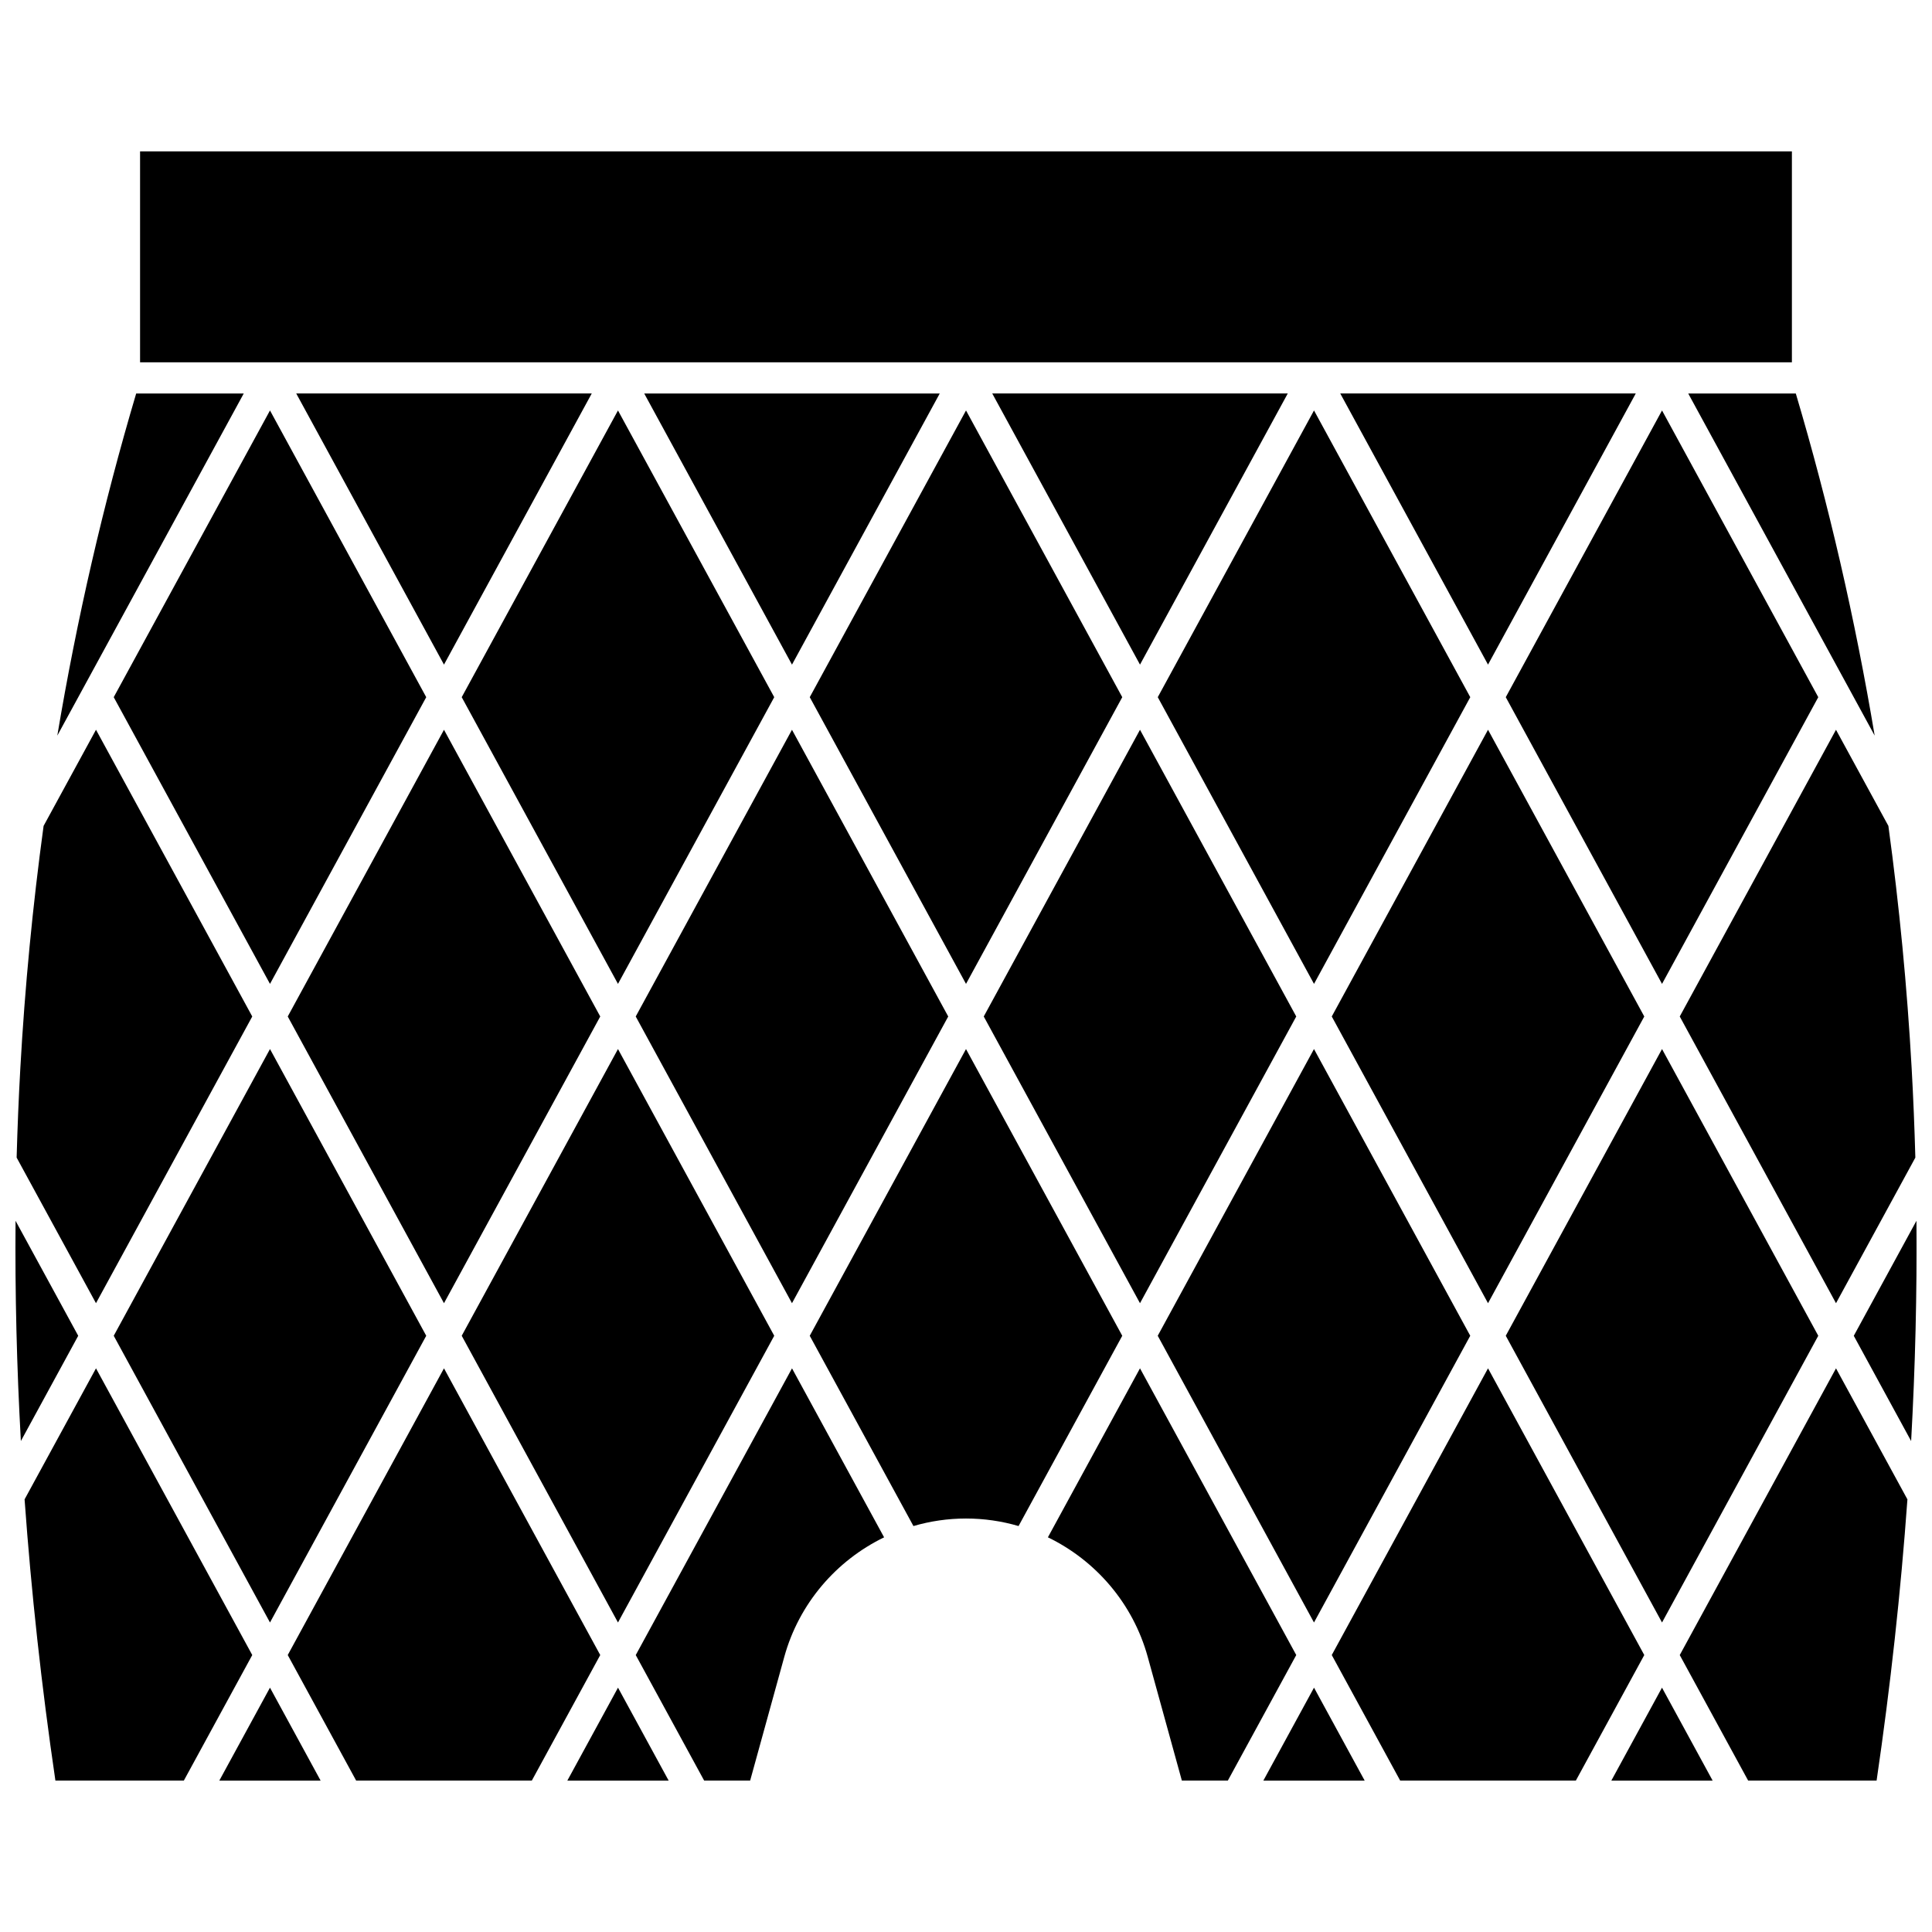
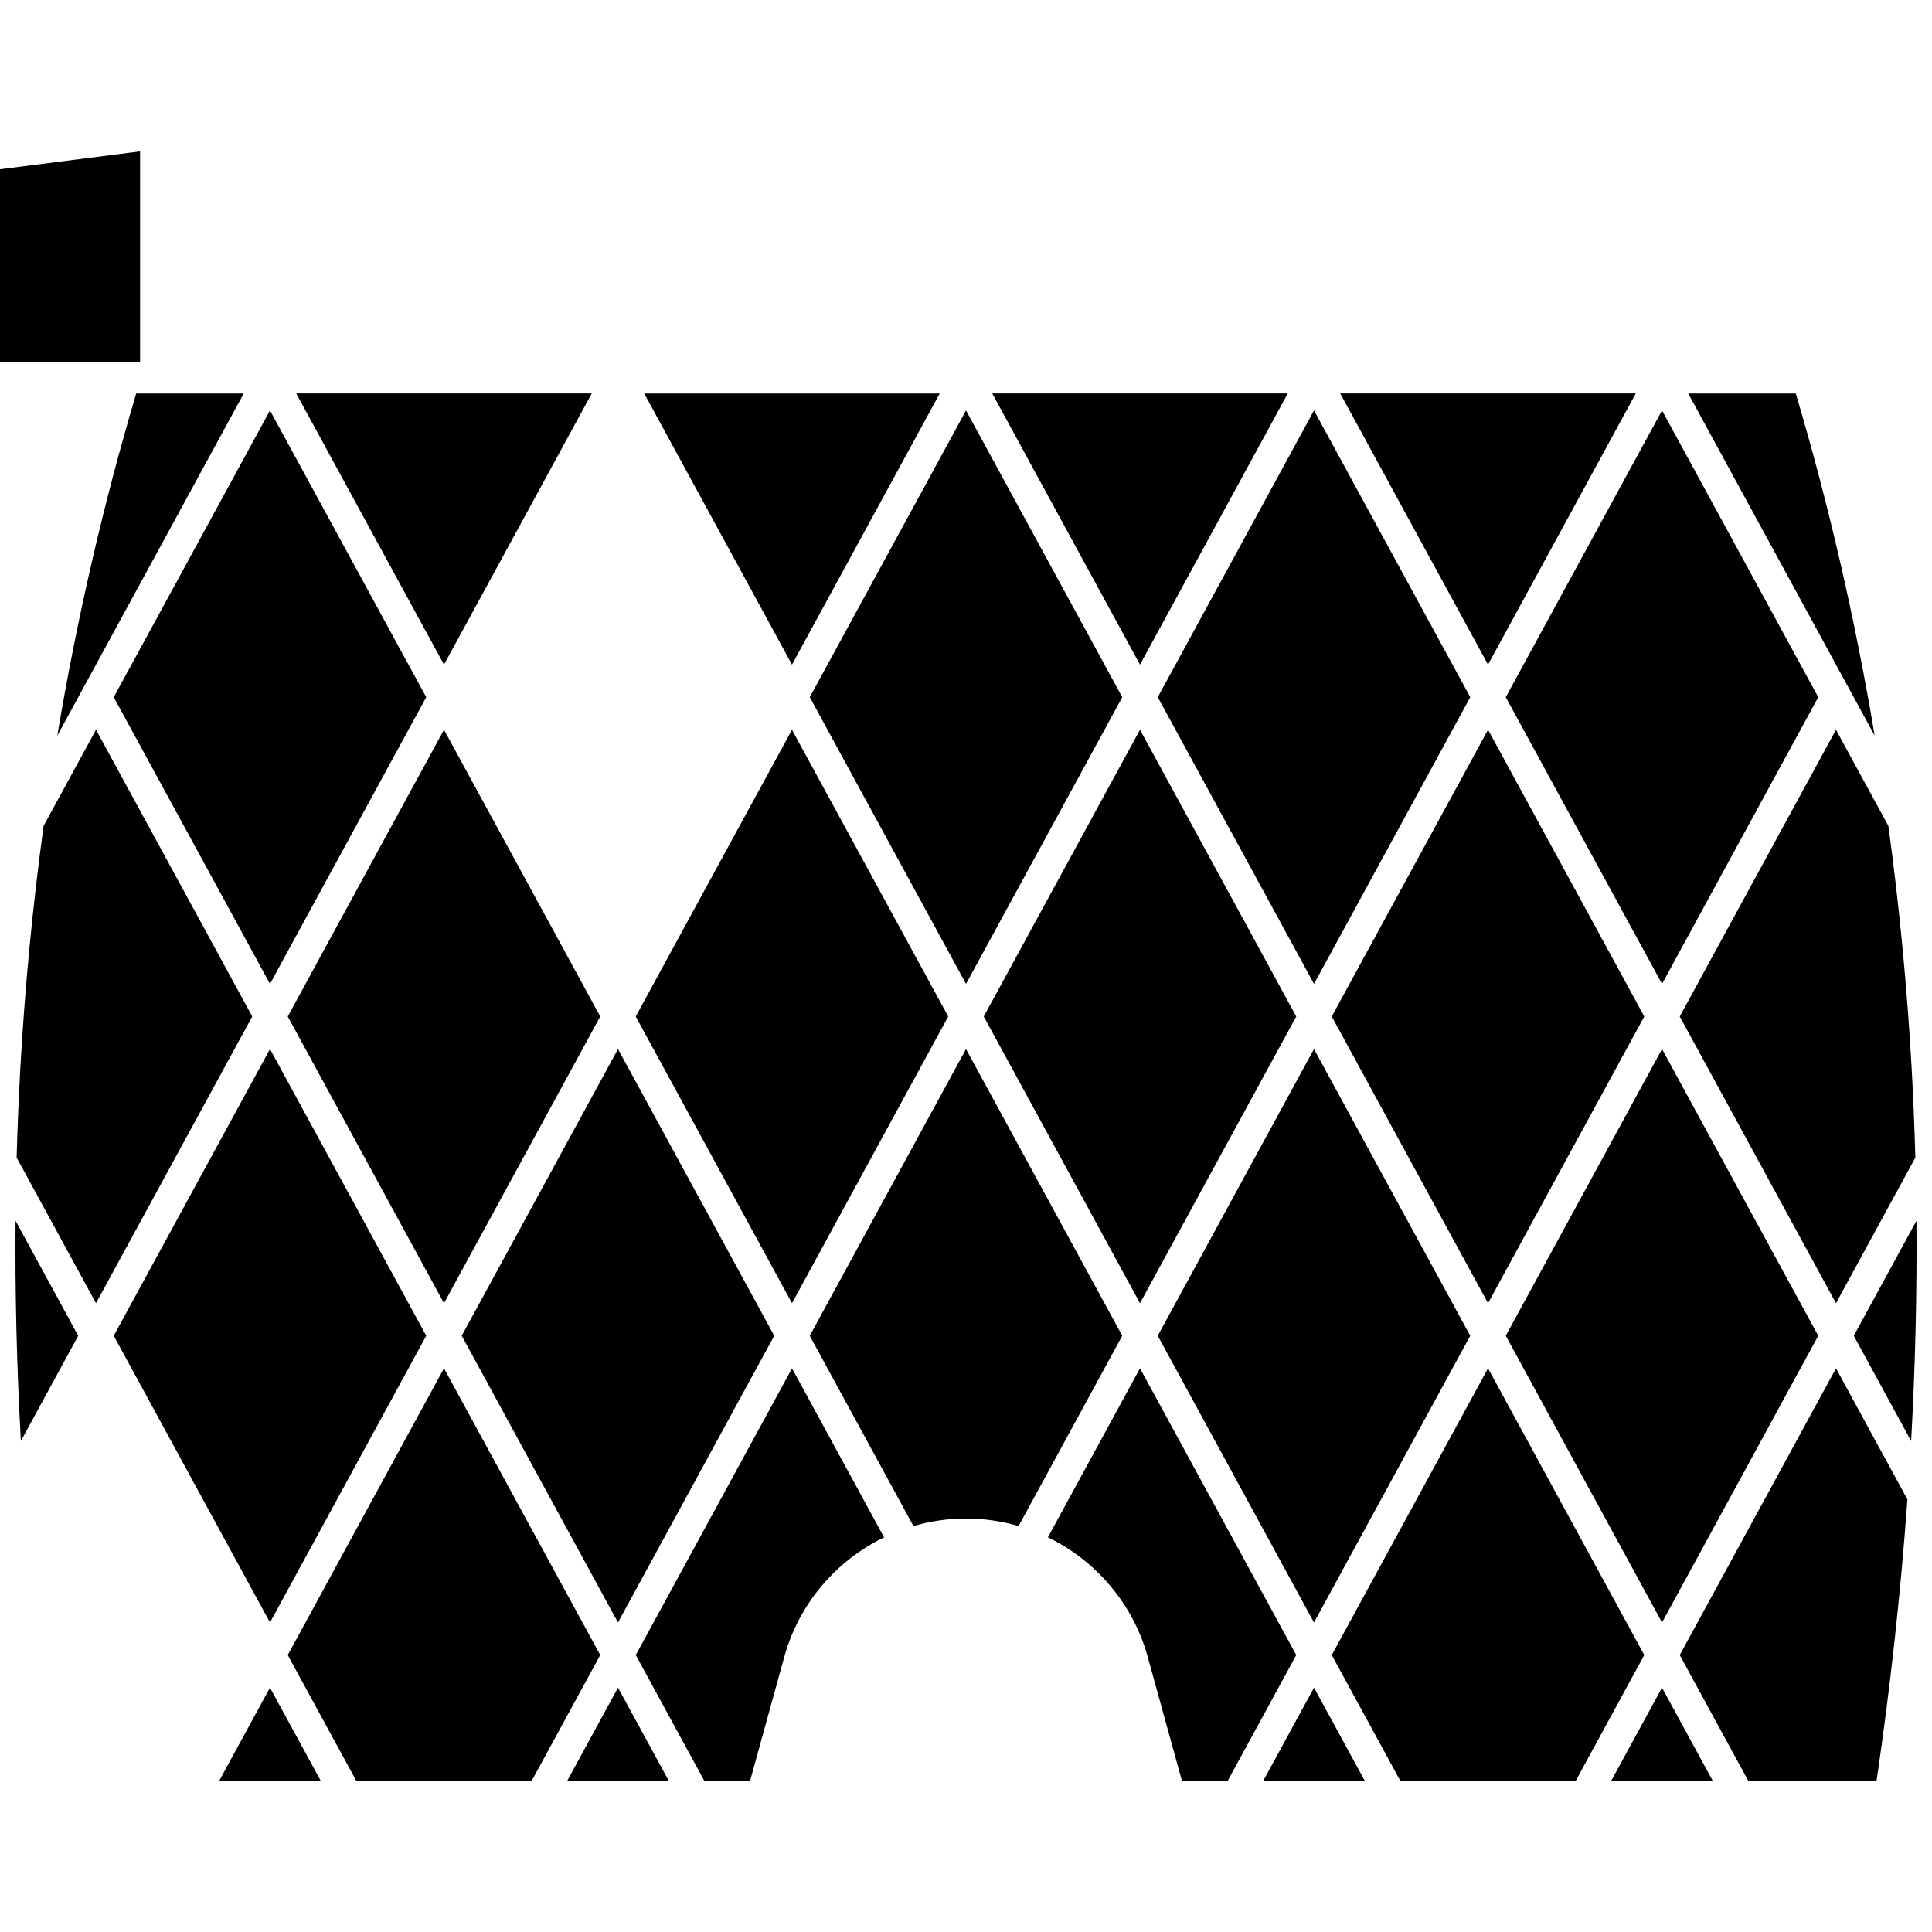
<svg xmlns="http://www.w3.org/2000/svg" width="800px" height="800px" version="1.1" viewBox="144 144 512 512">
  <defs>
    <clipPath id="d">
      <path d="m589 337h62.902v153h-62.902z" />
    </clipPath>
    <clipPath id="c">
      <path d="m635 467h16.902v59h-16.902z" />
    </clipPath>
    <clipPath id="b">
      <path d="m148.09 467h16.906v59h-16.906z" />
    </clipPath>
    <clipPath id="a">
      <path d="m148.09 337h62.906v153h-62.906z" />
    </clipPath>
  </defs>
  <path d="m450.82 328.76 41.406 75.984 41.41-75.984-41.41-75.984z" />
  <path d="m625.86 497.99-41.406-75.984-41.41 75.984 41.41 75.988z" />
  <path d="m538.34 320.13 39.156-71.855h-78.316z" />
  <path d="m441.41 328.76-41.406-75.984-41.41 75.984 41.41 75.984z" />
  <path d="m395.29 413.38-41.406-75.984-41.41 75.984 41.41 75.984z" />
  <path d="m579.75 413.38-41.41-75.988-41.41 75.988 41.41 75.984z" />
  <path d="m446.11 320.13 39.16-71.855h-78.316z" />
  <path d="m533.63 497.99-41.41-75.984-41.41 75.984 41.41 75.988z" />
  <path d="m625.86 328.76-41.406-75.984-41.41 75.984 41.41 75.984z" />
  <path d="m261.66 320.13 39.16-71.855h-78.316z" />
  <path d="m393.04 248.28h-78.316l39.16 71.855z" />
-   <path d="m266.36 328.76 41.41 75.984 41.41-75.984-41.41-75.984z" />
  <g clip-path="url(#d)">
    <path d="m589.15 413.38 41.41 75.984 21.027-38.586c-0.219-7.93-0.539-15.816-0.977-23.645-1.207-21.633-3.281-43.074-6.168-64.258l-13.887-25.48z" />
  </g>
  <path d="m215.55 573.98 41.406-75.988-41.406-75.984-41.41 75.984z" />
  <path d="m303.07 413.38-41.41-75.984-41.406 75.984 41.406 75.984z" />
  <path d="m174.14 328.76 41.41 75.984 41.406-75.984-41.406-75.984z" />
  <path d="m349.18 497.99-41.41-75.984-41.41 75.984 41.41 75.988z" />
  <path d="m487.52 413.38-41.41-75.984-41.406 75.984 41.406 75.984z" />
  <path d="m478.8 615.88h26.852l-13.426-24.633z" />
  <path d="m446.11 506.62-24.406 44.785c12.668 6.137 22.547 17.508 26.457 31.688l9.043 32.777h12.188l18.129-33.266z" />
  <path d="m400 422.01-41.41 75.984 27.48 50.426c4.449-1.301 9.129-1.996 13.93-1.996s9.48 0.695 13.93 1.996l27.48-50.426z" />
  <path d="m538.34 506.62-41.41 75.984 18.129 33.266h46.562l18.129-33.266z" />
  <g clip-path="url(#c)">
    <path d="m651.88 467.52-16.609 30.48 15.199 27.895c1.094-19.695 1.566-39.168 1.41-58.375z" />
  </g>
  <path d="m640.81 338.95c-5.18-30.914-12.16-61.211-20.902-90.668h-28.508z" />
  <path d="m589.15 582.61 18.129 33.266h34.039c3.684-25.09 6.402-49.961 8.168-74.523l-18.926-34.727z" />
  <path d="m571.02 615.88h26.848l-13.422-24.633z" />
  <path d="m312.48 582.61 18.129 33.266h12.188l9.043-32.777c3.91-14.176 13.793-25.547 26.457-31.688l-24.406-44.785z" />
  <g clip-path="url(#b)">
    <path d="m148.12 467.52c-0.156 19.207 0.312 38.68 1.41 58.371l15.199-27.895z" />
  </g>
  <path d="m180.09 248.28c-8.746 29.457-15.723 59.754-20.902 90.668l49.41-90.668z" />
  <g clip-path="url(#a)">
    <path d="m210.85 413.38-41.41-75.988-13.887 25.48c-2.887 21.188-4.961 42.625-6.168 64.258-0.438 7.828-0.758 15.715-0.977 23.645l21.027 38.586z" />
  </g>
  <path d="m294.35 615.88h26.852l-13.426-24.633z" />
-   <path d="m181.12 184.12h437.75v55.895h-437.75z" />
+   <path d="m181.12 184.12v55.895h-437.75z" />
  <path d="m261.66 506.62-41.406 75.984 18.129 33.266h46.559l18.129-33.266z" />
  <path d="m202.12 615.88h26.848l-13.422-24.633z" />
-   <path d="m169.44 506.62-18.926 34.727c1.766 24.562 4.481 49.434 8.168 74.523h34.039l18.129-33.266z" />
</svg>